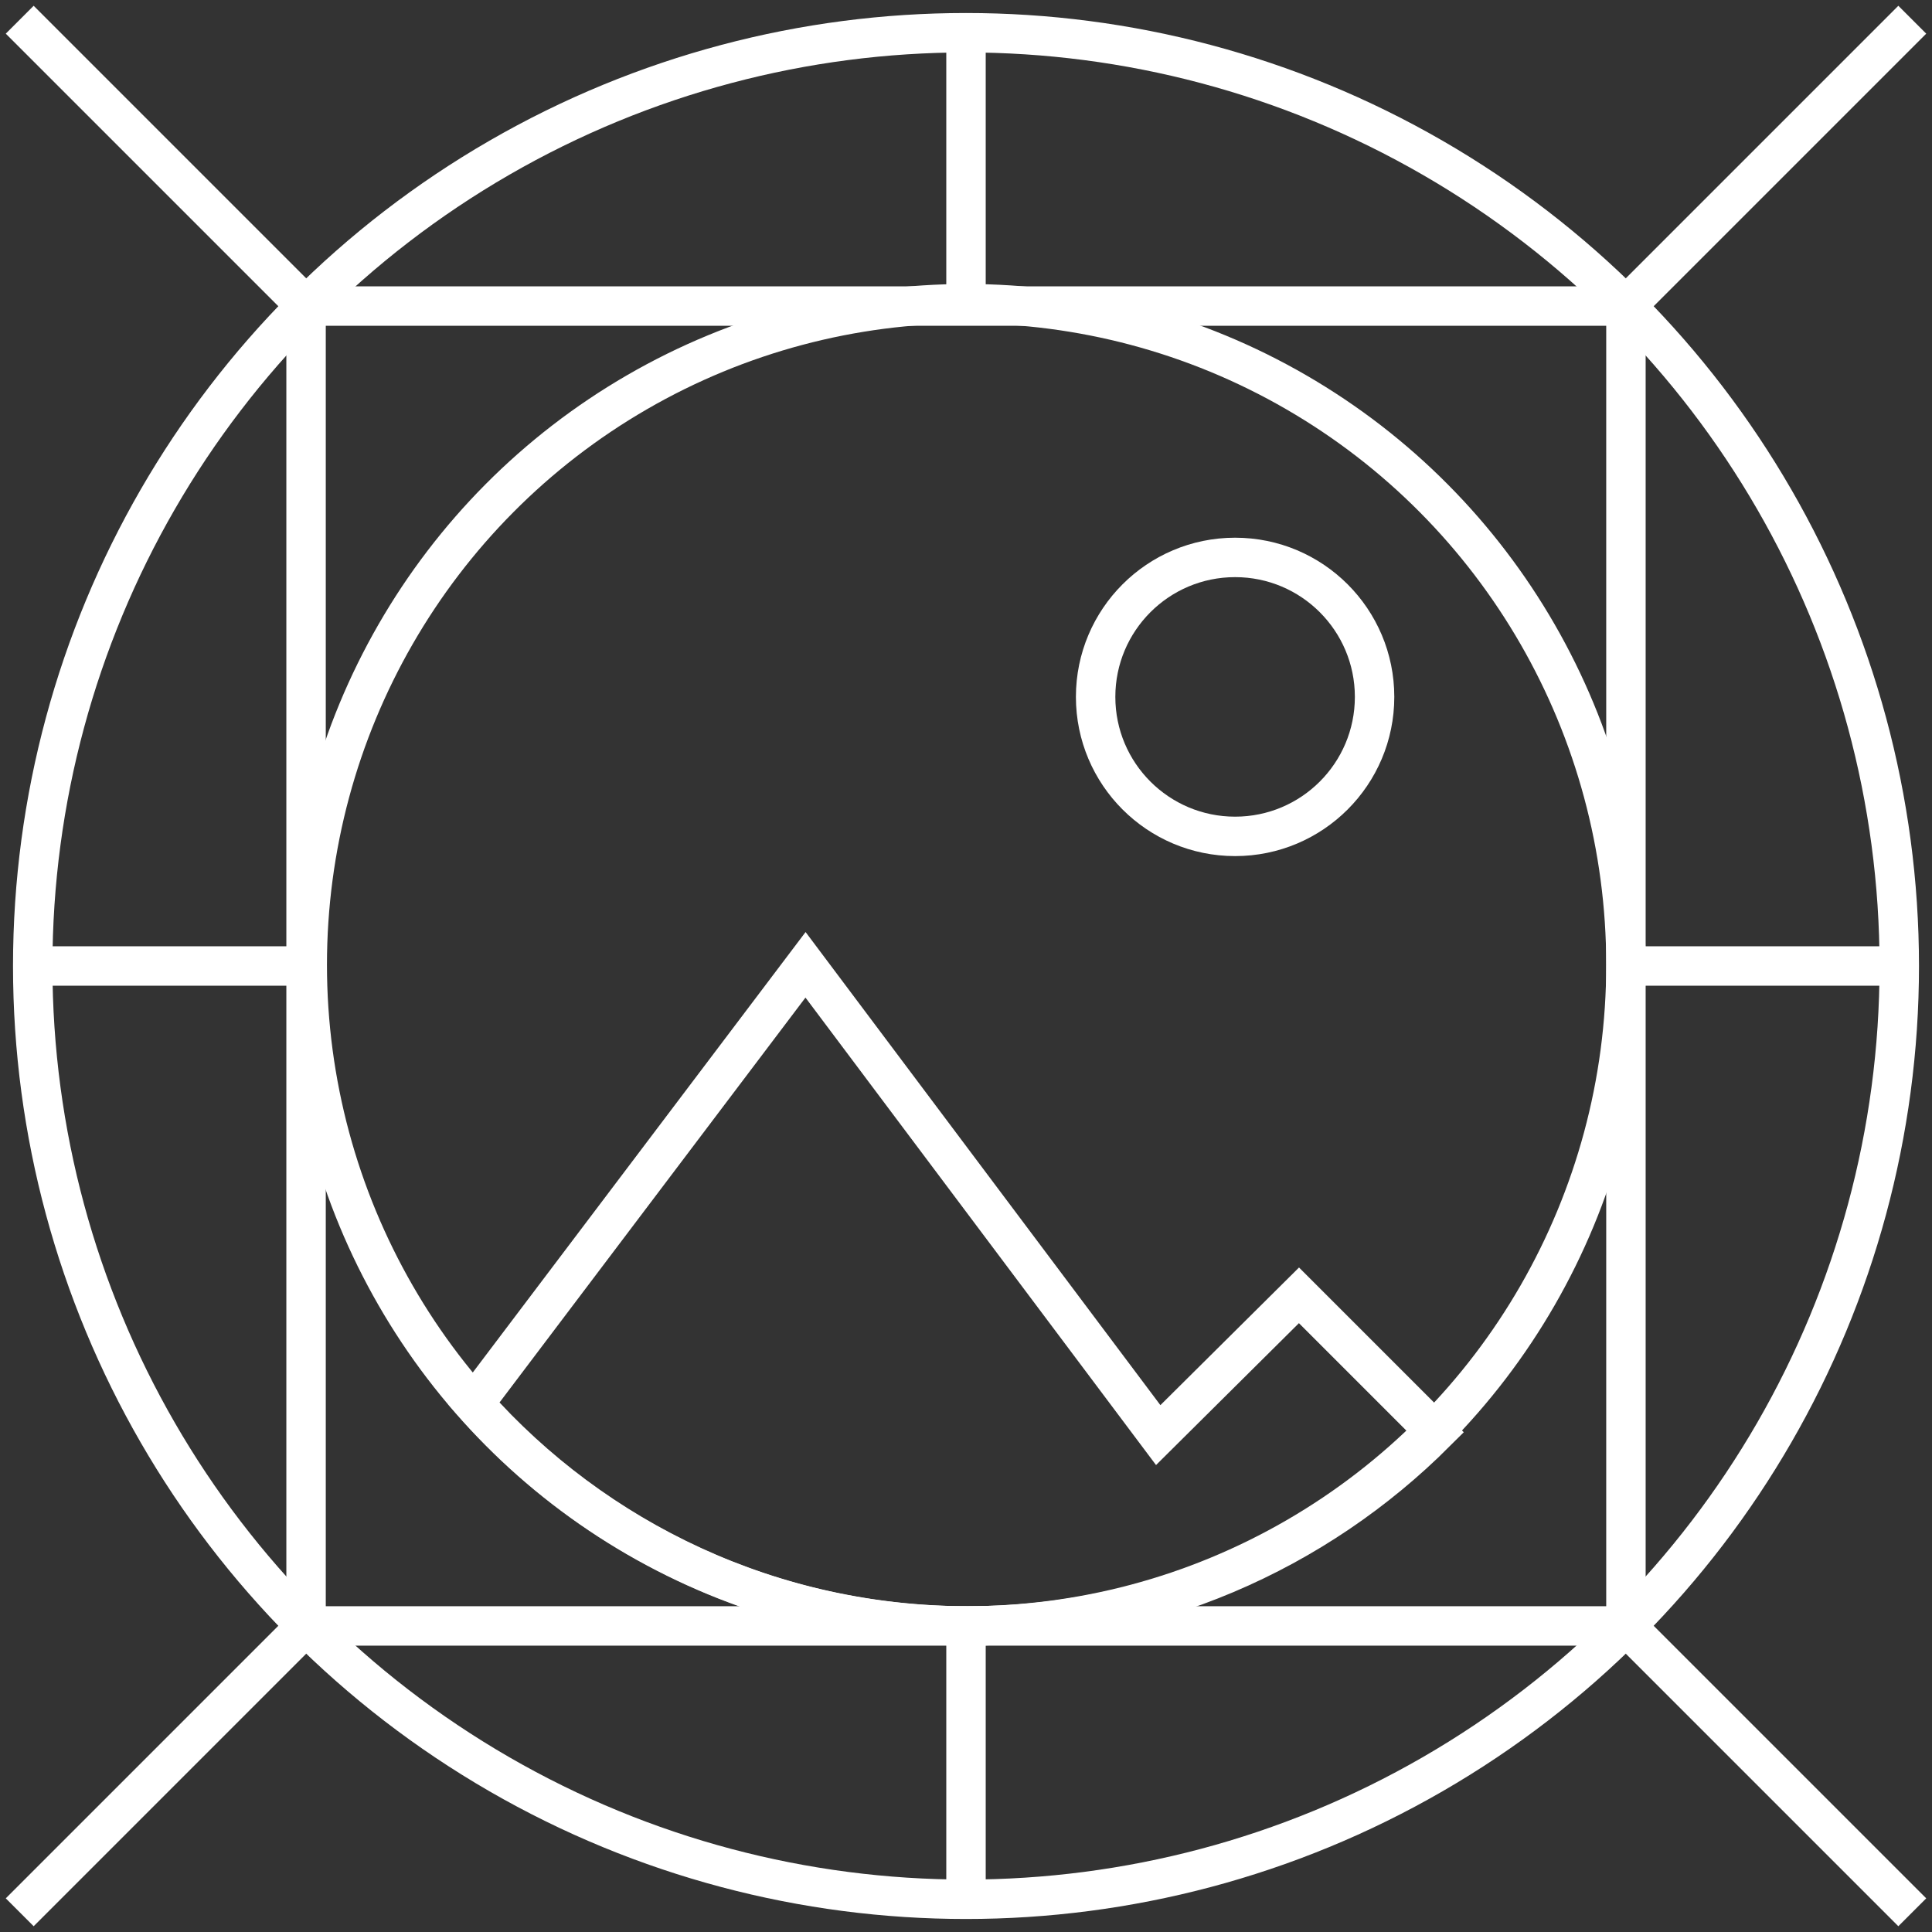
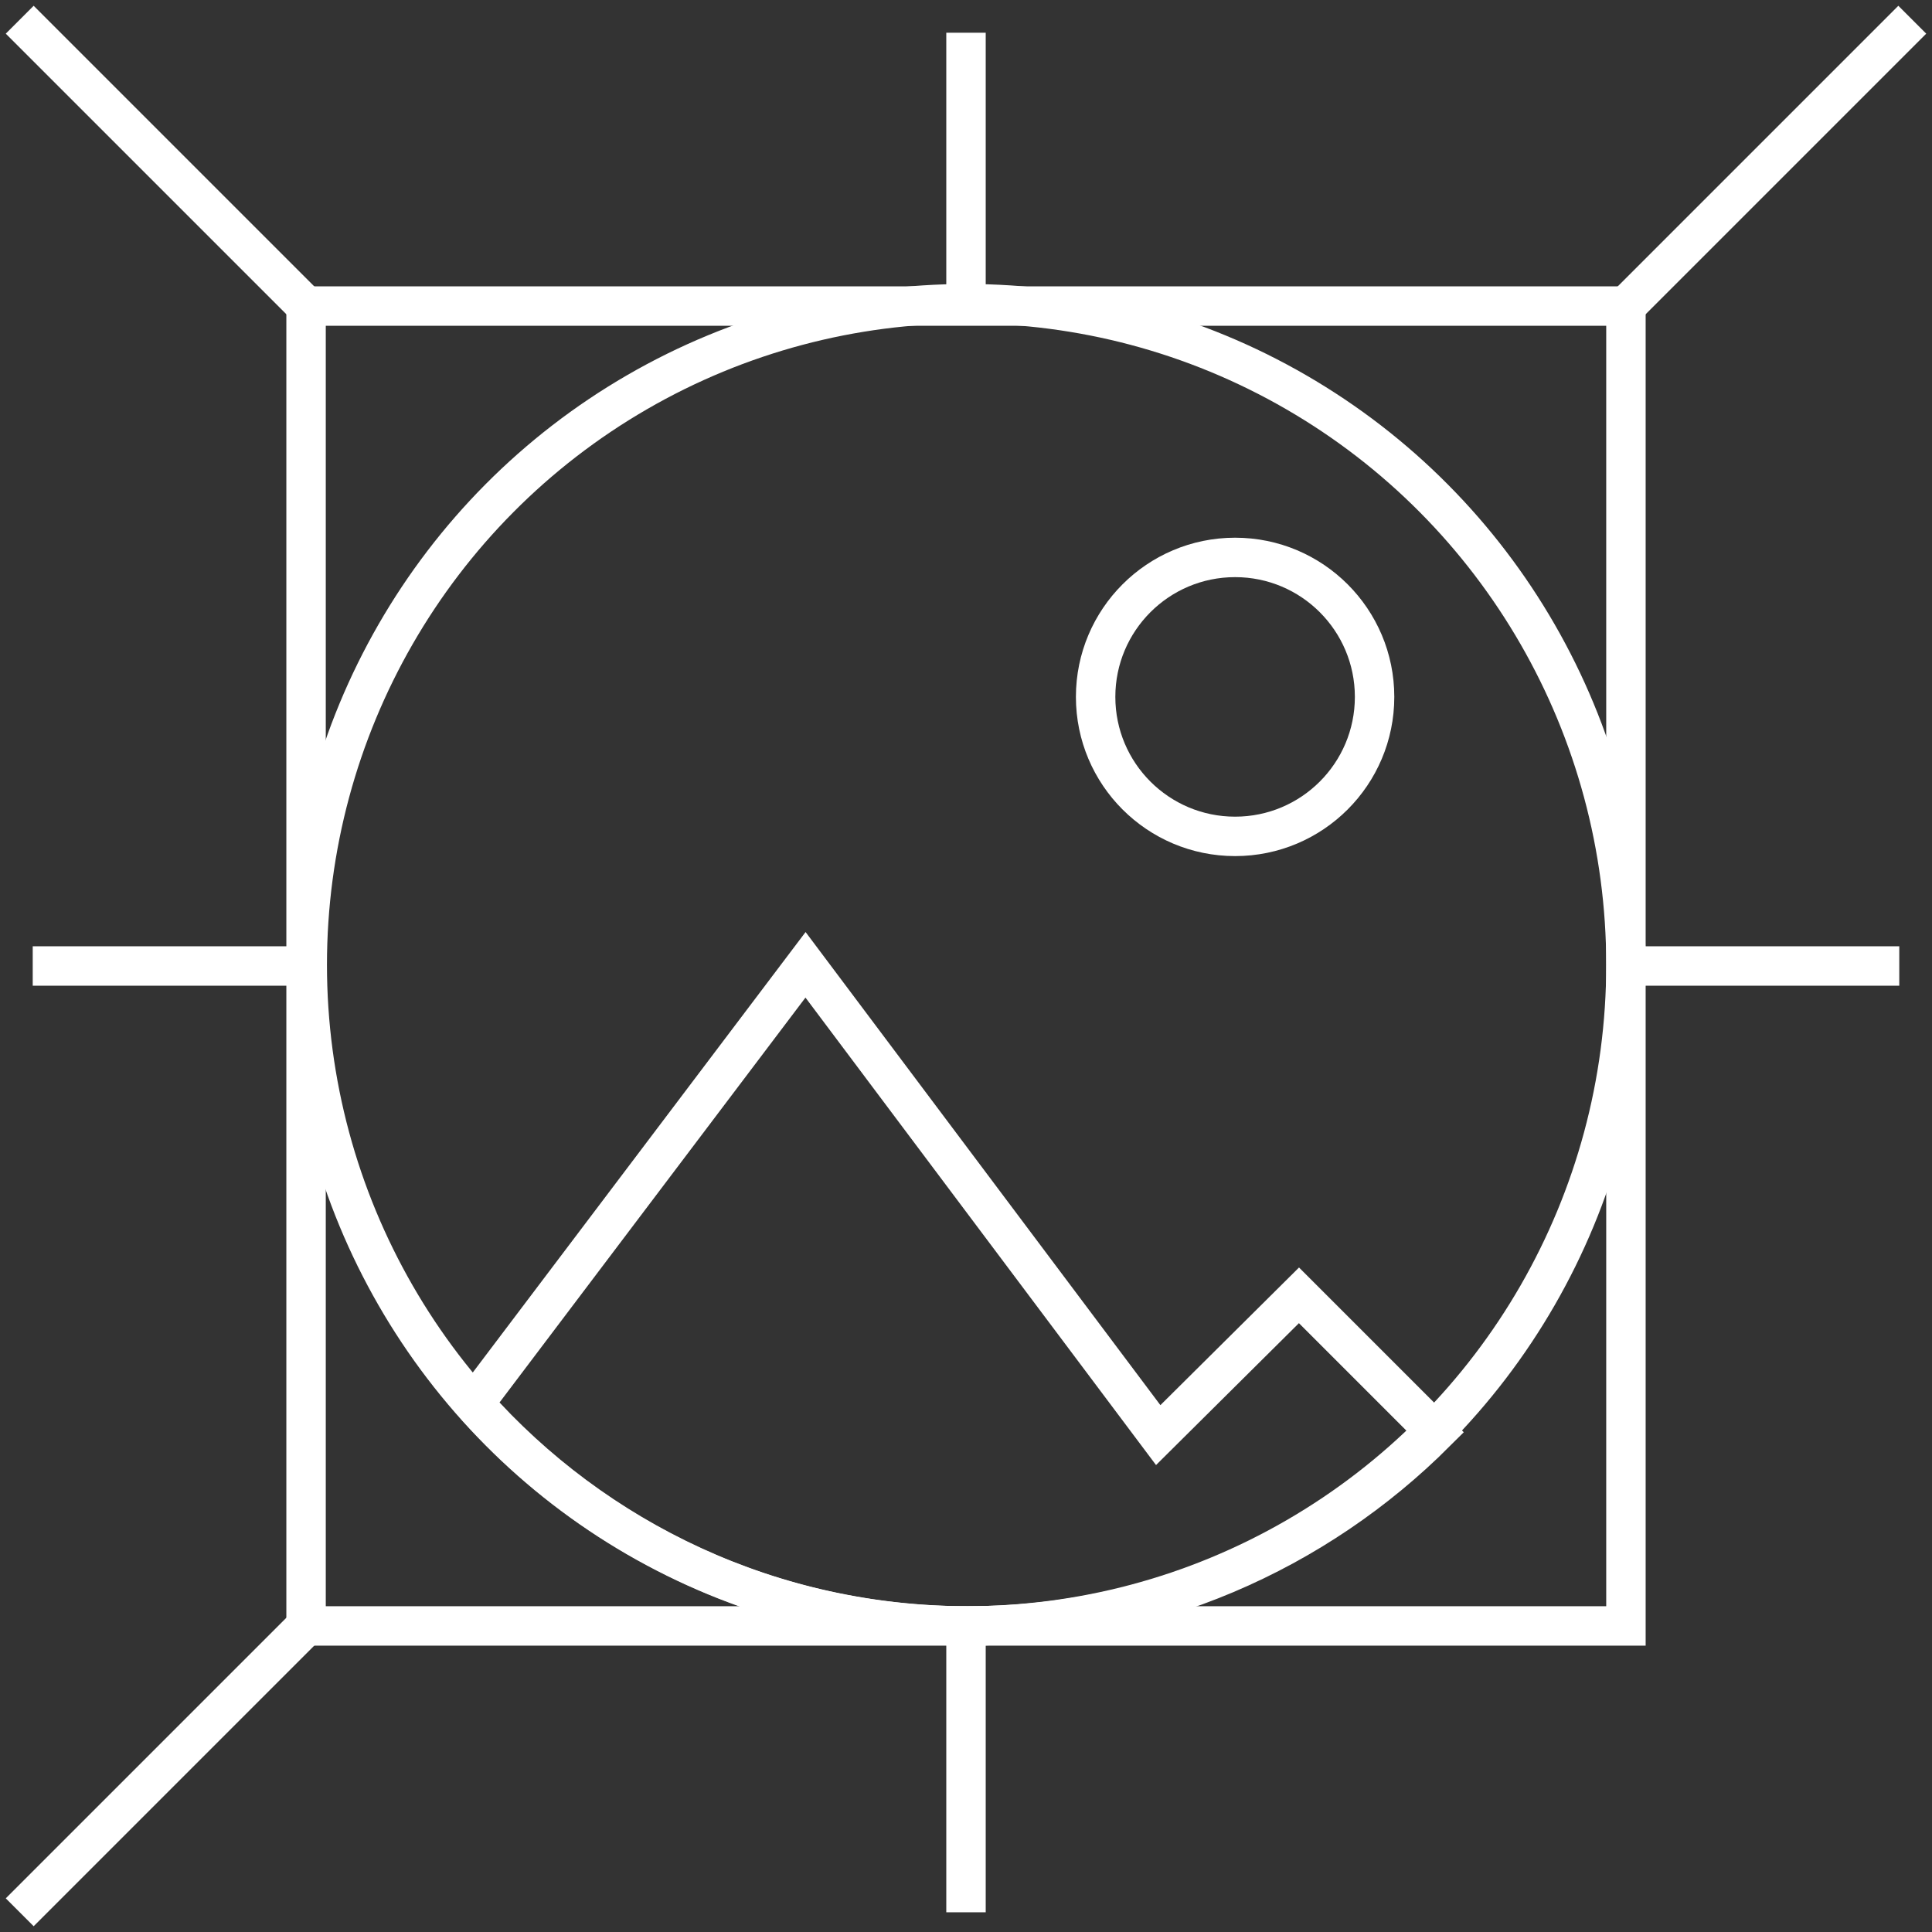
<svg xmlns="http://www.w3.org/2000/svg" version="1.1" id="Ebene_1" x="0px" y="0px" viewBox="0 0 1960 1960" style="enable-background:new 0 0 1960 1960;" xml:space="preserve">
  <rect x="0" y="0" width="1960" height="1960" fill="#333333" stroke="none" />
  <style type="text/css">
	.st0{fill:#1D1D1B;}
	.st1{fill:none;stroke:#1F0026;stroke-width:20;stroke-linecap:round;stroke-miterlimit:10;}
	.st2{fill:none;stroke:#1F0026;stroke-width:20;stroke-miterlimit:10;}
	.st3{fill:none;stroke:#E9E6ED;stroke-width:20;stroke-linecap:round;stroke-miterlimit:10;}
	.st4{fill:none;stroke:#E9E6ED;stroke-width:20;stroke-miterlimit:10;}
	.st5{fill:none;stroke:#FFFFFF;stroke-width:20;stroke-linecap:round;stroke-miterlimit:10;}
	.st6{fill:none;stroke:#FFFFFF;stroke-width:20;stroke-miterlimit:10;}
	.st7{fill:none;stroke:#1F0026;stroke-width:40;stroke-linecap:round;stroke-miterlimit:10;}
	.st8{fill:none;stroke:#1F0026;stroke-width:40;stroke-miterlimit:10;}
	.st9{fill:none;stroke:#1F0026;stroke-width:40;stroke-linecap:round;stroke-linejoin:round;stroke-miterlimit:10;}
	.st10{fill:none;stroke:#E9E6ED;stroke-width:40;stroke-linecap:round;stroke-miterlimit:10;}
	.st11{fill:none;stroke:#FFFFFF;stroke-width:40;stroke-miterlimit:10;}
</style>
  <g>
    <line class="st11" x1="1940" y1="20" x2="1649.5" y2="310.5" />
    <line class="st11" x1="310.5" y1="1649.5" x2="20" y2="1940" />
-     <line class="st11" x1="1649.5" y1="1649.5" x2="1940" y2="1940" />
    <line class="st11" x1="20" y1="20" x2="310.5" y2="310.5" />
    <line class="st11" x1="980" y1="1649.5" x2="980" y2="1940" />
    <line class="st11" x1="980" y1="33.2" x2="980" y2="310.5" />
    <line class="st11" x1="33.2" y1="980" x2="311.7" y2="980" />
    <line class="st11" x1="1649.5" y1="980" x2="1926.8" y2="980" />
    <rect x="310.5" y="310.5" class="st11" width="1339" height="1339" />
-     <circle class="st11" cx="980" cy="980" r="946.8" />
    <ellipse class="st11" cx="980.6" cy="978.8" rx="668.9" ry="670.7" />
-     <path class="st11" d="M480.8,1424c122.9,138.3,302.1,225.5,501.6,225.5c185.2,0,352.9-75.1,474.3-196.5l-138.9-138.9L1175,1455.9   L817.2,978.8L480.8,1424z" />
+     <path class="st11" d="M480.8,1424c122.9,138.3,302.1,225.5,501.6,225.5c185.2,0,352.9-75.1,474.3-196.5l-138.9-138.9L1175,1455.9   L817.2,978.8L480.8,1424" />
    <circle class="st11" cx="1253" cy="707" r="141.5" />
  </g>
</svg>